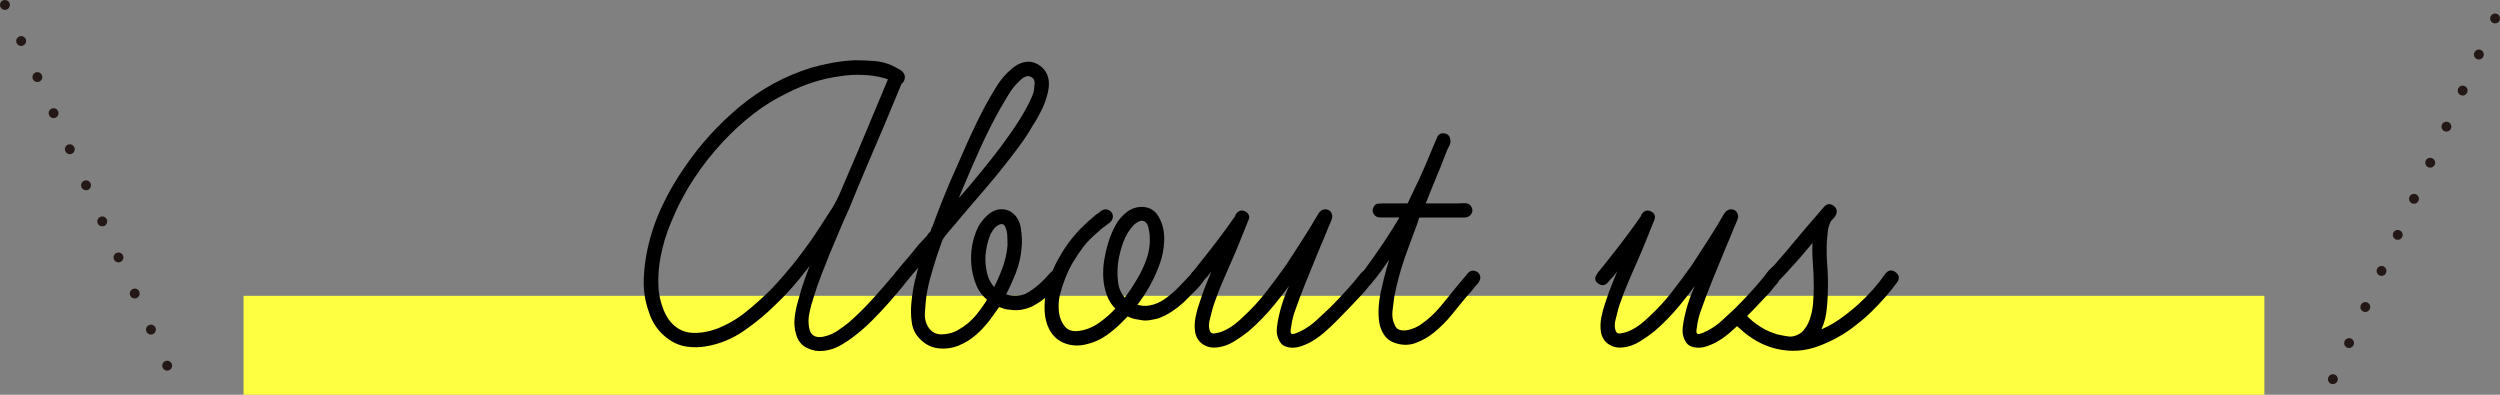
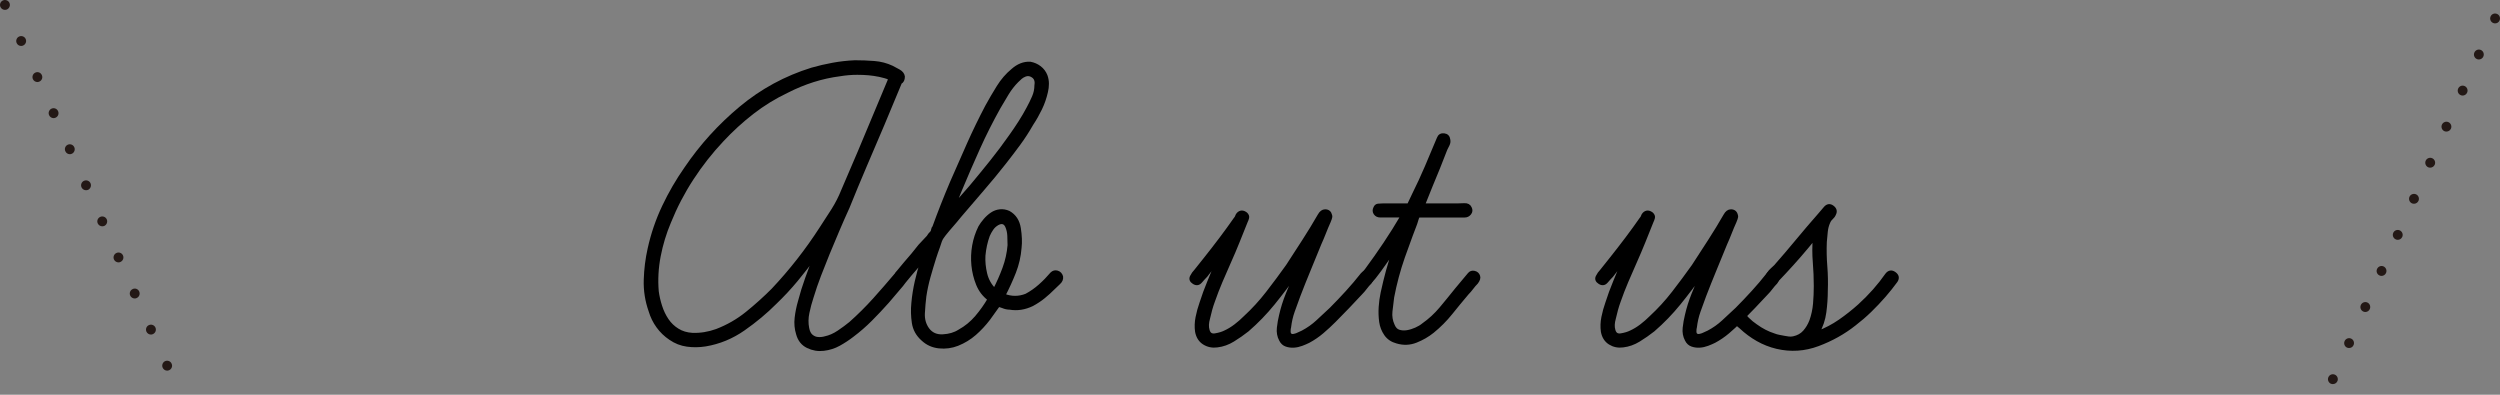
<svg xmlns="http://www.w3.org/2000/svg" version="1.1" id="レイヤー_1" x="0px" y="0px" width="380px" height="60px" viewBox="0 0 380 60" style="enable-background:new 0 0 380 60;" xml:space="preserve">
  <rect x="0" y="0" width="380" height="60" fill="#808080" stroke="none" />
  <style type="text/css">
	.st0{fill:#FFFF42;}
	.st1{fill:#231815;}
	.st2{stroke:#000000;stroke-width:0.5;stroke-linecap:round;stroke-linejoin:round;stroke-miterlimit:10;}
</style>
  <g>
-     <rect x="37.024" y="44.96" class="st0" width="307.162" height="15.04" />
    <g>
      <path class="st1" d="M24.726,55.887c-0.17-0.371,0-0.823,0.369-0.993l0,0c0.38-0.17,0.829,0,0.989,0.381l0,0    c0.18,0.381,0.01,0.823-0.37,0.993l0,0c-0.1,0.05-0.199,0.071-0.31,0.071l0,0C25.125,56.339,24.845,56.167,24.726,55.887z     M22.258,50.412c-0.17-0.381,0-0.832,0.37-0.993l0,0c0.379-0.18,0.829-0.01,0.999,0.371l0,0c0.17,0.381,0,0.823-0.379,0.993l0,0    c-0.1,0.05-0.2,0.07-0.31,0.07l0,0C22.658,50.853,22.378,50.683,22.258,50.412z M19.791,44.927c-0.17-0.381,0-0.822,0.38-0.992    l0,0c0.369-0.181,0.819-0.011,0.989,0.371l0,0c0.17,0.381,0,0.822-0.379,0.992l0,0c-0.1,0.051-0.2,0.071-0.299,0.071l0,0    C20.191,45.369,19.921,45.208,19.791,44.927z M17.325,39.442c-0.17-0.381,0-0.823,0.379-0.993l0,0    c0.37-0.17,0.819-0.01,0.989,0.371l0,0c0.17,0.381,0,0.823-0.38,0.993l0,0c-0.099,0.05-0.199,0.071-0.299,0.071l0,0    C17.724,39.884,17.454,39.723,17.325,39.442z M14.857,33.958c-0.17-0.381,0-0.823,0.38-0.993l0,0c0.379-0.17,0.819,0,0.989,0.371    l0,0c0.17,0.381,0,0.832-0.37,1.003l0,0c-0.099,0.04-0.21,0.06-0.31,0.06l0,0C15.257,34.399,14.988,34.239,14.857,33.958z     M12.391,28.473c-0.17-0.371,0-0.822,0.379-0.992l0,0c0.379-0.17,0.819,0,0.989,0.371l0,0c0.17,0.381,0,0.832-0.37,1.003l0,0    c-0.11,0.04-0.21,0.06-0.31,0.06l0,0C12.79,28.914,12.521,28.754,12.391,28.473z M9.934,22.988    c-0.18-0.371-0.01-0.823,0.369-0.993l0,0c0.38-0.17,0.819,0,0.989,0.381l0,0c0.17,0.381,0,0.823-0.37,0.993l0,0    c-0.1,0.05-0.21,0.07-0.31,0.07l0,0C10.323,23.439,10.053,23.269,9.934,22.988z M7.467,17.514c-0.179-0.381-0.01-0.832,0.37-1.003    l0,0c0.379-0.171,0.819,0,0.989,0.381l0,0c0.17,0.381,0.01,0.822-0.369,0.992l0,0c-0.1,0.05-0.21,0.071-0.31,0.071l0,0    C7.856,17.955,7.587,17.784,7.467,17.514z M5,12.029c-0.17-0.381,0-0.822,0.369-0.992l0,0c0.38-0.181,0.819-0.01,0.989,0.371l0,0    c0.18,0.381,0.01,0.823-0.37,0.993l0,0c-0.1,0.05-0.21,0.07-0.31,0.07l0,0C5.4,12.47,5.12,12.299,5,12.029z M2.533,6.544    c-0.17-0.381,0-0.822,0.37-0.992l0,0c0.379-0.17,0.829-0.01,0.999,0.371l0,0c0.17,0.381,0,0.822-0.379,0.992l0,0    c-0.1,0.05-0.21,0.071-0.31,0.071l0,0C2.932,6.985,2.653,6.825,2.533,6.544z M0.066,1.059c-0.17-0.381,0-0.822,0.38-0.993l0,0    c0.369-0.17,0.819,0,0.989,0.371l0,0c0.17,0.381,0,0.823-0.379,1.003l0,0c-0.1,0.04-0.2,0.06-0.31,0.06l0,0    C0.466,1.5,0.196,1.34,0.066,1.059z" />
      <path class="st1" d="M354.285,58.323c-0.37-0.17-0.539-0.622-0.37-0.993l0,0c0.17-0.381,0.609-0.551,0.988-0.381l0,0    c0.38,0.17,0.55,0.622,0.38,0.993l0,0c-0.131,0.281-0.4,0.442-0.69,0.442l0,0C354.494,58.384,354.384,58.364,354.285,58.323z     M356.751,52.839c-0.379-0.17-0.539-0.622-0.37-0.993l0,0c0.17-0.381,0.61-0.551,0.989-0.381l0,0    c0.379,0.17,0.539,0.622,0.37,0.993l0,0c-0.12,0.28-0.39,0.441-0.68,0.441l0,0C356.961,52.899,356.851,52.879,356.751,52.839z     M359.218,47.354c-0.379-0.171-0.539-0.612-0.37-0.993l0,0c0.17-0.381,0.61-0.551,0.989-0.381l0,0    c0.379,0.17,0.539,0.622,0.37,1.003l0,0c-0.12,0.27-0.389,0.441-0.679,0.441l0,0C359.428,47.424,359.319,47.404,359.218,47.354z     M361.685,41.869c-0.379-0.17-0.549-0.611-0.369-0.993l0,0c0.17-0.381,0.609-0.551,0.988-0.381l0,0    c0.379,0.181,0.539,0.622,0.37,1.003l0,0c-0.12,0.271-0.399,0.442-0.679,0.442l0,0C361.885,41.939,361.785,41.919,361.685,41.869z     M364.152,36.384c-0.379-0.17-0.55-0.612-0.379-0.993l0,0c0.17-0.381,0.618-0.542,0.999-0.371l0,0    c0.369,0.17,0.539,0.612,0.369,0.993l0,0c-0.13,0.281-0.399,0.442-0.679,0.442l0,0C364.351,36.455,364.252,36.434,364.152,36.384z     M366.619,30.91c-0.379-0.17-0.549-0.622-0.379-1.003l0,0c0.17-0.371,0.619-0.541,0.999-0.371l0,0    c0.37,0.17,0.539,0.612,0.37,0.993l0,0c-0.13,0.281-0.4,0.441-0.68,0.441l0,0C366.819,30.969,366.718,30.95,366.619,30.91z     M369.086,25.425c-0.379-0.17-0.549-0.621-0.379-1.003l0,0c0.17-0.371,0.619-0.541,0.989-0.371l0,0    c0.379,0.17,0.549,0.612,0.379,0.992l0,0c-0.13,0.281-0.4,0.441-0.69,0.441l0,0C369.286,25.485,369.175,25.465,369.086,25.425z     M371.543,19.94c-0.37-0.17-0.539-0.622-0.37-0.993l0,0c0.17-0.381,0.61-0.551,0.989-0.381l0,0    c0.379,0.17,0.549,0.622,0.379,0.993l0,0c-0.13,0.281-0.399,0.441-0.689,0.441l0,0C371.752,20,371.653,19.98,371.543,19.94z     M374.01,14.455c-0.38-0.17-0.539-0.612-0.37-0.992l0,0c0.17-0.381,0.609-0.552,0.988-0.381l0,0c0.38,0.171,0.55,0.622,0.37,1.003    l0,0c-0.12,0.271-0.389,0.442-0.679,0.442l0,0C374.22,14.526,374.11,14.506,374.01,14.455z M376.477,8.971    c-0.379-0.171-0.539-0.612-0.37-0.993l0,0c0.17-0.381,0.61-0.551,0.989-0.381l0,0c0.379,0.17,0.539,0.622,0.37,1.003l0,0    c-0.12,0.271-0.39,0.441-0.68,0.441l0,0C376.687,9.041,376.576,9.021,376.477,8.971z M378.943,3.486    c-0.379-0.17-0.539-0.612-0.37-0.992l0,0c0.17-0.381,0.61-0.541,0.989-0.371l0,0c0.379,0.17,0.539,0.612,0.37,0.992l0,0    c-0.12,0.281-0.389,0.441-0.679,0.441l0,0C379.153,3.556,379.044,3.536,378.943,3.486z" />
    </g>
    <g>
      <path class="st2" d="M136.252,41.676c0.197-0.248,0.458-0.347,0.78-0.298c0.322,0.05,0.531,0.223,0.63,0.522    c0.099,0.298,0.062,0.558-0.111,0.782c-0.174,0.223-0.334,0.435-0.482,0.634l-2.154,2.533c-0.841,0.945-1.695,1.852-2.559,2.72    c-0.868,0.87-1.795,1.676-2.784,2.422c-0.644,0.497-1.325,0.945-2.042,1.342c-0.718,0.399-1.496,0.646-2.337,0.745    c-0.843,0.101-1.646-0.037-2.413-0.409c-0.769-0.373-1.276-1.007-1.522-1.901c-0.248-0.794-0.322-1.614-0.222-2.459    c0.098-0.845,0.271-1.689,0.519-2.534c0.297-1.143,0.655-2.297,1.077-3.465c0.419-1.166,0.852-2.322,1.299-3.465    c-0.942,1.293-1.906,2.534-2.895,3.727c-0.991,1.192-2.054,2.335-3.193,3.427c-1.436,1.441-3.043,2.783-4.824,4.025    c-1.781,1.243-3.712,2.038-5.79,2.384c-0.94,0.15-1.869,0.163-2.784,0.037c-0.917-0.123-1.769-0.458-2.561-1.006    c-0.741-0.496-1.373-1.106-1.892-1.826c-0.519-0.719-0.903-1.502-1.151-2.347c-0.544-1.539-0.792-3.117-0.741-4.732    c0.049-1.614,0.246-3.191,0.593-4.732c0.494-2.236,1.225-4.371,2.191-6.409c0.964-2.037,2.089-3.975,3.377-5.813    c2.325-3.428,5.095-6.483,8.314-9.166c3.215-2.683,6.829-4.644,10.836-5.887c1.04-0.299,2.103-0.546,3.193-0.745    c1.087-0.198,2.2-0.323,3.34-0.373c0.989,0,1.966,0.037,2.932,0.112c0.966,0.074,1.867,0.311,2.71,0.708    c0.296,0.15,0.642,0.336,1.04,0.559c0.394,0.223,0.618,0.51,0.667,0.857c0,0.447-0.148,0.745-0.445,0.895l-2.672,6.409    c-0.891,2.086-1.781,4.172-2.672,6.259s-1.758,4.173-2.598,6.26c-0.544,1.193-1.065,2.373-1.559,3.54    c-0.495,1.168-0.991,2.347-1.484,3.54c-0.445,1.094-0.88,2.187-1.299,3.279c-0.421,1.093-0.804,2.211-1.151,3.353    c-0.248,0.745-0.458,1.528-0.63,2.347c-0.174,0.821-0.185,1.603-0.037,2.348c0.098,0.547,0.297,0.944,0.593,1.192    c0.297,0.25,0.632,0.386,1.003,0.41c0.371,0.025,0.73-0.012,1.077-0.112c0.692-0.149,1.373-0.447,2.04-0.894    c0.669-0.447,1.274-0.895,1.818-1.342c1.287-1.143,2.499-2.348,3.638-3.614C134.05,44.248,135.164,42.969,136.252,41.676z     M105.226,50.843c1.235,0.05,2.473-0.149,3.71-0.596c1.681-0.644,3.217-1.528,4.602-2.645c1.385-1.118,2.698-2.298,3.935-3.54    c2.721-2.881,5.171-6.011,7.348-9.39c0.595-0.895,1.188-1.813,1.783-2.757c0.593-0.944,1.087-1.912,1.484-2.906l2.522-5.888    l4.678-11.178c-0.298-0.149-0.558-0.249-0.78-0.299c-0.222-0.049-0.421-0.099-0.593-0.149c-0.174-0.049-0.287-0.074-0.336-0.074    c-0.94-0.198-2.029-0.298-3.265-0.298c-0.89,0-1.781,0.074-2.672,0.223c-2.721,0.348-5.394,1.193-8.015,2.533    c-1.882,0.895-3.638,1.975-5.271,3.242s-3.168,2.671-4.602,4.211c-1.683,1.788-3.205,3.726-4.565,5.813    c-1.362,2.087-2.512,4.298-3.453,6.632c-0.692,1.64-1.213,3.354-1.559,5.142c-0.347,1.789-0.445,3.577-0.297,5.366    c0.098,0.745,0.271,1.503,0.519,2.273c0.248,0.771,0.581,1.466,1.003,2.087c0.419,0.622,0.952,1.131,1.596,1.528    C103.64,50.57,104.384,50.794,105.226,50.843z" />
      <path class="st2" d="M159.857,41.602c0.246-0.248,0.531-0.322,0.852-0.223c0.322,0.1,0.531,0.323,0.632,0.671    c0.049,0.348-0.074,0.659-0.373,0.931c-0.297,0.274-0.57,0.535-0.815,0.782c-0.495,0.497-1.003,0.958-1.522,1.379    c-0.521,0.423-1.102,0.808-1.744,1.155c-1.139,0.547-2.278,0.721-3.416,0.521c-0.347,0-0.693-0.074-1.04-0.223l-0.445-0.149    c-0.148-0.049-0.222-0.062-0.222-0.037c0,0.025-0.051,0.087-0.148,0.186l-1.336,1.863c-0.644,0.845-1.35,1.602-2.117,2.273    c-0.767,0.671-1.644,1.205-2.633,1.602c-0.891,0.349-1.82,0.473-2.784,0.373c-0.966-0.099-1.795-0.472-2.487-1.118    c-0.792-0.695-1.262-1.539-1.41-2.533c-0.148-0.994-0.174-1.987-0.074-2.982c0.098-1.092,0.271-2.186,0.519-3.278    c0.248-1.093,0.544-2.161,0.891-3.205l-1.857,2.161c-0.148,0.2-0.322,0.41-0.519,0.634c-0.199,0.224-0.421,0.361-0.667,0.41    c-0.447,0.05-0.732-0.112-0.854-0.485c-0.125-0.372-0.062-0.683,0.185-0.931l1.114-1.342c0.396-0.447,0.778-0.894,1.151-1.342    c0.371-0.447,0.73-0.894,1.077-1.342l1.26-1.342c0.099-0.198,0.298-0.447,0.595-0.745c0.049-0.099,0.086-0.223,0.111-0.372    c0.023-0.149,0.086-0.272,0.185-0.373c0.792-2.186,1.682-4.446,2.672-6.781c0.841-1.938,1.695-3.876,2.561-5.813    c0.864-1.938,1.793-3.85,2.784-5.738c0.544-0.994,1.124-1.987,1.744-2.982c0.618-0.993,1.348-1.837,2.189-2.533    c0.841-0.745,1.732-1.092,2.672-1.044c0.544,0.101,1.026,0.311,1.447,0.634c0.421,0.324,0.73,0.734,0.929,1.23    c0.148,0.399,0.222,0.808,0.222,1.23s-0.049,0.832-0.148,1.23c-0.199,0.894-0.495,1.751-0.891,2.57    c-0.396,0.82-0.841,1.602-1.336,2.347c-0.593,1.044-1.237,2.038-1.929,2.982c-0.693,0.944-1.41,1.888-2.152,2.832    c-1.09,1.391-2.216,2.756-3.379,4.098s-2.314,2.683-3.451,4.025c-0.398,0.497-0.792,0.968-1.188,1.416    c-0.396,0.447-0.792,0.919-1.188,1.416c-0.099,0.149-0.199,0.286-0.297,0.409c-0.099,0.125-0.199,0.311-0.297,0.559l-0.298,0.894    c-0.099,0.25-0.197,0.522-0.296,0.821c-0.099,0.298-0.197,0.595-0.297,0.894c-0.297,0.944-0.581,1.901-0.854,2.869    c-0.271,0.968-0.482,1.951-0.63,2.943c-0.099,0.795-0.174,1.652-0.222,2.571c-0.051,0.919,0.172,1.726,0.667,2.422    c0.544,0.745,1.311,1.094,2.302,1.043c0.989-0.049,1.83-0.298,2.524-0.745c0.989-0.545,1.855-1.253,2.598-2.124    c0.741-0.869,1.383-1.775,1.929-2.719c-0.792-0.596-1.373-1.353-1.744-2.274c-0.373-0.918-0.607-1.874-0.706-2.869    c-0.099-0.993-0.062-1.986,0.111-2.981c0.174-0.993,0.484-1.937,0.929-2.832c0.197-0.347,0.456-0.708,0.778-1.08    c0.322-0.373,0.669-0.683,1.04-0.932c0.371-0.248,0.78-0.397,1.225-0.447c0.445-0.049,0.891,0.025,1.336,0.223    c0.891,0.497,1.422,1.304,1.596,2.423c0.174,1.117,0.211,2.099,0.111,2.943c-0.099,1.293-0.384,2.533-0.852,3.726    c-0.472,1.193-1.003,2.36-1.598,3.503c1.139,0.447,2.276,0.447,3.416,0c0.741-0.398,1.434-0.881,2.077-1.453    C158.718,42.857,159.311,42.248,159.857,41.602z M144.937,31.393l2.672-3.055c1.04-1.242,2.066-2.497,3.08-3.764    c1.014-1.266,1.992-2.57,2.932-3.912c0.494-0.695,0.966-1.39,1.41-2.087c0.447-0.695,0.866-1.416,1.262-2.161    c0.297-0.546,0.568-1.106,0.817-1.676c0.246-0.571,0.371-1.155,0.371-1.752c0.098-0.546,0-0.968-0.297-1.267    c-0.447-0.397-0.917-0.495-1.41-0.298c-0.25,0.1-0.458,0.223-0.632,0.373c-0.174,0.149-0.359,0.323-0.556,0.521    c-0.546,0.547-1.04,1.181-1.484,1.901c-0.445,0.721-0.866,1.429-1.262,2.124c-1.139,2.038-2.179,4.099-3.117,6.186    c-0.94,2.086-1.857,4.199-2.747,6.333L144.937,31.393z M151.171,44.062c0.544-1.044,1.028-2.136,1.449-3.279    c0.419-1.142,0.679-2.31,0.778-3.503c0-0.447-0.012-0.931-0.037-1.453s-0.137-1.006-0.334-1.453    c-0.297-0.596-0.769-0.72-1.41-0.372c-0.347,0.199-0.632,0.459-0.854,0.782c-0.222,0.323-0.408,0.659-0.556,1.006    c-0.347,0.944-0.57,1.963-0.669,3.055c-0.049,0.895,0.037,1.814,0.261,2.757C150.022,42.547,150.478,43.367,151.171,44.062z" />
-       <path class="st2" d="M182.421,41.602c0.396,0.399,0.445,0.795,0.148,1.193c-0.297,0.399-0.57,0.721-0.817,0.968l-2.003,2.012    c-0.546,0.497-1.139,0.957-1.781,1.379c-0.644,0.423-1.313,0.758-2.005,1.006c-0.396,0.101-0.815,0.187-1.262,0.261    c-0.445,0.074-0.89,0.063-1.336-0.037c-0.248-0.049-0.47-0.086-0.667-0.112c-0.199-0.024-0.421-0.086-0.667-0.187    c-0.298-0.099-0.521-0.198-0.669-0.298l-0.667,0.671c-0.794,0.845-1.66,1.602-2.598,2.273c-0.94,0.671-1.98,1.131-3.117,1.379    c-1.04,0.249-2.042,0.199-3.008-0.149c-0.964-0.348-1.719-1.018-2.263-2.012c-0.396-0.794-0.62-1.651-0.669-2.571    c-0.049-0.918,0-1.8,0.148-2.645c0.347-1.838,0.977-3.589,1.894-5.254c0.915-1.664,2.015-3.167,3.303-4.508    c0.743-0.745,1.533-1.465,2.376-2.161c0.197-0.099,0.408-0.248,0.63-0.447c0.222-0.198,0.458-0.298,0.706-0.298    c0.544,0.1,0.815,0.399,0.815,0.894c-0.049,0.299-0.174,0.522-0.371,0.671c-0.199,0.149-0.396,0.298-0.593,0.447    c-0.447,0.298-0.843,0.622-1.188,0.968c-0.843,0.696-1.584,1.441-2.228,2.236c-0.593,0.795-1.139,1.602-1.633,2.423    c-0.495,0.82-0.917,1.702-1.262,2.645c-0.297,0.745-0.544,1.503-0.741,2.273c-0.199,0.772-0.273,1.578-0.222,2.423    c0.049,0.994,0.345,1.862,0.89,2.608c0.544,0.745,1.362,1.044,2.45,0.895c1.137-0.15,2.214-0.584,3.228-1.304    c1.014-0.72,1.892-1.502,2.635-2.347c-0.644-0.596-1.114-1.304-1.41-2.124c-0.297-0.821-0.47-1.677-0.519-2.571    c-0.051-0.894,0-1.788,0.148-2.683c0.148-0.894,0.345-1.738,0.593-2.533c0.248-0.844,0.595-1.689,1.04-2.534    c0.445-0.844,1.04-1.539,1.781-2.087c0.792-0.545,1.621-0.757,2.487-0.634c0.864,0.125,1.522,0.609,1.966,1.453    c0.544,0.995,0.792,2.124,0.743,3.391c-0.051,1.267-0.273,2.423-0.669,3.465c-0.396,1.144-0.903,2.261-1.522,3.354    c-0.618,1.093-1.299,2.112-2.04,3.055c0.79,0.298,1.57,0.372,2.337,0.223c0.767-0.149,1.496-0.447,2.191-0.894    c0.94-0.645,1.781-1.366,2.524-2.161l1.559-1.639c0.148-0.249,0.345-0.435,0.593-0.559    C181.926,41.293,182.173,41.354,182.421,41.602z M170.99,45.627c0.79-1.044,1.459-2.037,2.003-2.981    c0.644-1.044,1.163-2.148,1.559-3.317c0.396-1.166,0.544-2.396,0.447-3.689c-0.051-0.398-0.125-0.807-0.224-1.23    c-0.099-0.421-0.345-0.757-0.741-1.006c-0.347-0.149-0.694-0.136-1.04,0.037c-0.347,0.174-0.644,0.385-0.89,0.634    c-0.694,0.745-1.225,1.627-1.598,2.645c-0.371,1.019-0.63,2.025-0.778,3.019c-0.148,0.994-0.162,2.038-0.037,3.13    C169.814,43.963,170.247,44.881,170.99,45.627z" />
      <path class="st2" d="M207.064,41.676c0.246-0.248,0.505-0.347,0.778-0.298c0.271,0.05,0.482,0.199,0.632,0.447    c0.148,0.348,0.074,0.721-0.224,1.117c-0.248,0.25-0.482,0.522-0.704,0.82c-0.222,0.299-0.458,0.572-0.706,0.82    c-0.644,0.696-1.299,1.391-1.966,2.087c-0.667,0.696-1.348,1.391-2.04,2.087c-0.595,0.596-1.213,1.168-1.857,1.715    c-0.644,0.546-1.336,1.018-2.077,1.416c-0.296,0.149-0.644,0.298-1.04,0.447c-0.396,0.149-0.792,0.237-1.188,0.261    c-0.396,0.025-0.778-0.024-1.151-0.15c-0.371-0.123-0.655-0.384-0.852-0.782c-0.297-0.545-0.408-1.154-0.334-1.825    c0.074-0.671,0.185-1.304,0.334-1.901c0.246-1.092,0.581-2.161,1.003-3.204c0.419-1.044,0.852-2.087,1.297-3.131    c-1.088,1.54-2.226,3.044-3.414,4.509c-1.188,1.466-2.499,2.82-3.935,4.061c-0.693,0.547-1.422,1.057-2.189,1.528    c-0.769,0.473-1.572,0.758-2.413,0.858c-0.741,0.1-1.41-0.038-2.003-0.41c-0.595-0.373-0.966-0.956-1.114-1.752    c-0.099-0.694-0.074-1.415,0.074-2.161c0.148-0.745,0.345-1.464,0.593-2.161c0.347-1.092,0.743-2.172,1.188-3.241    c0.445-1.068,0.891-2.148,1.336-3.242l-1.781,2.311c-0.248,0.249-0.519,0.547-0.817,0.894c-0.297,0.348-0.644,0.399-1.038,0.149    c-0.398-0.248-0.509-0.546-0.336-0.894c0.174-0.348,0.384-0.645,0.632-0.894l1.484-1.863c0.79-0.993,1.57-2,2.337-3.018    c0.767-1.018,1.496-2.024,2.191-3.018c0.099-0.1,0.174-0.224,0.222-0.373c0.049-0.149,0.123-0.272,0.222-0.373    c0.345-0.347,0.743-0.347,1.188,0c0.197,0.2,0.271,0.399,0.222,0.596c-0.049,0.2-0.123,0.399-0.222,0.596    c-0.396,0.995-0.804,2.012-1.225,3.055c-0.421,1.044-0.852,2.062-1.299,3.056c-0.445,0.994-0.878,1.988-1.299,2.981    c-0.419,0.994-0.804,1.988-1.149,2.981c-0.148,0.399-0.287,0.82-0.41,1.267c-0.123,0.447-0.234,0.894-0.334,1.342    c-0.199,0.696-0.222,1.293-0.074,1.788c0.148,0.596,0.519,0.845,1.114,0.745c0.593-0.099,1.088-0.248,1.484-0.447    c0.544-0.249,1.077-0.571,1.596-0.969c0.519-0.397,1.003-0.82,1.447-1.267c1.237-1.142,2.376-2.384,3.414-3.726    c1.04-1.342,2.054-2.707,3.045-4.098c0.841-1.292,1.67-2.571,2.485-3.838c0.817-1.267,1.596-2.545,2.339-3.837    c0.248-0.447,0.544-0.671,0.891-0.671c0.445,0,0.716,0.223,0.815,0.671c0.049,0.149,0.037,0.31-0.037,0.484    c-0.074,0.175-0.137,0.336-0.185,0.485c-0.248,0.547-0.482,1.106-0.704,1.676c-0.224,0.572-0.458,1.131-0.706,1.677    c-0.544,1.342-1.088,2.671-1.633,3.986c-0.546,1.317-1.065,2.621-1.559,3.913c-0.297,0.795-0.583,1.577-0.854,2.347    c-0.273,0.771-0.458,1.577-0.556,2.423c-0.051,0.149-0.074,0.36-0.074,0.633c0,0.274,0.074,0.46,0.222,0.559    c0.148,0.1,0.334,0.124,0.556,0.074c0.222-0.049,0.382-0.099,0.484-0.149l0.815-0.372c0.841-0.447,1.596-0.981,2.265-1.603    c0.667-0.62,1.348-1.253,2.04-1.9c0.841-0.844,1.658-1.702,2.45-2.571C205.552,43.528,206.321,42.621,207.064,41.676z" />
      <path class="st2" d="M224.098,41.416c0.322,0.074,0.533,0.26,0.632,0.559c0.098,0.249,0,0.572-0.296,0.968    c-0.25,0.25-0.484,0.522-0.706,0.82c-0.222,0.299-0.458,0.572-0.704,0.82c-0.843,0.995-1.672,2.001-2.487,3.019    c-0.817,1.018-1.744,1.95-2.784,2.794c-0.743,0.596-1.584,1.081-2.524,1.454c-0.94,0.372-1.906,0.409-2.895,0.112    c-0.741-0.198-1.311-0.584-1.707-1.155c-0.396-0.571-0.644-1.203-0.743-1.901c-0.099-0.745-0.123-1.49-0.074-2.236    c0.049-0.745,0.148-1.465,0.298-2.161c0.246-1.142,0.519-2.26,0.815-3.353c0.297-1.093,0.644-2.186,1.04-3.279    c-0.495,0.696-0.991,1.404-1.484,2.124c-0.495,0.721-1.014,1.429-1.559,2.124c-0.199,0.249-0.435,0.51-0.706,0.782    c-0.273,0.273-0.581,0.26-0.927-0.037c-0.398-0.248-0.495-0.546-0.298-0.894s0.421-0.645,0.669-0.895    c0.989-1.341,1.941-2.694,2.858-4.061c0.915-1.366,1.793-2.769,2.635-4.211h-3.342c-0.345,0-0.607-0.123-0.778-0.373    c-0.174-0.248-0.185-0.521-0.037-0.82c0.098-0.248,0.259-0.384,0.482-0.409c0.222-0.024,0.456-0.037,0.706-0.037h3.933    l0.743-1.566c0.693-1.389,1.348-2.805,1.966-4.248c0.618-1.439,1.225-2.88,1.82-4.322c0.148-0.397,0.431-0.57,0.852-0.521    c0.419,0.05,0.655,0.298,0.706,0.745c0.049,0.249,0.012,0.496-0.111,0.745c-0.125,0.249-0.236,0.473-0.336,0.671l-1.112,2.832    c-0.398,0.944-0.78,1.875-1.151,2.795c-0.373,0.919-0.755,1.875-1.151,2.869h5.123c0.297,0,0.667-0.012,1.112-0.037    c0.447-0.024,0.743,0.137,0.891,0.484c0.148,0.299,0.123,0.572-0.074,0.82c-0.199,0.25-0.445,0.373-0.743,0.373h-6.978    c-0.099,0-0.211,0.212-0.334,0.634c-0.123,0.422-0.211,0.683-0.259,0.782l-0.593,1.565l-1.188,3.279    c-0.347,0.994-0.657,2.001-0.929,3.018c-0.273,1.018-0.507,2.049-0.704,3.092c-0.099,0.696-0.185,1.416-0.261,2.161    c-0.074,0.745,0.037,1.441,0.336,2.087c0.197,0.497,0.494,0.808,0.89,0.931c0.396,0.125,0.817,0.15,1.262,0.075    c0.447-0.075,0.891-0.212,1.336-0.41c0.445-0.198,0.817-0.421,1.114-0.671c0.989-0.695,1.88-1.515,2.672-2.459    c0.79-0.944,1.582-1.912,2.374-2.906l1.931-2.311C223.516,41.429,223.776,41.342,224.098,41.416z" />
      <path class="st2" d="M268.745,41.676c0.248-0.248,0.507-0.347,0.78-0.298c0.271,0.05,0.482,0.199,0.63,0.447    c0.148,0.348,0.074,0.721-0.222,1.117c-0.248,0.25-0.482,0.522-0.706,0.82c-0.222,0.299-0.456,0.572-0.704,0.82    c-0.644,0.696-1.299,1.391-1.966,2.087c-0.669,0.696-1.35,1.391-2.042,2.087c-0.593,0.596-1.213,1.168-1.855,1.715    c-0.644,0.546-1.336,1.018-2.079,1.416c-0.297,0.149-0.644,0.298-1.038,0.447c-0.398,0.149-0.794,0.237-1.188,0.261    c-0.398,0.025-0.78-0.024-1.151-0.15c-0.371-0.123-0.657-0.384-0.854-0.782c-0.297-0.545-0.408-1.154-0.334-1.825    s0.185-1.304,0.334-1.901c0.248-1.092,0.581-2.161,1.003-3.204c0.419-1.044,0.854-2.087,1.299-3.131    c-1.088,1.54-2.228,3.044-3.414,4.509c-1.188,1.466-2.501,2.82-3.935,4.061c-0.694,0.547-1.424,1.057-2.191,1.528    c-0.767,0.473-1.57,0.758-2.411,0.858c-0.743,0.1-1.41-0.038-2.005-0.41c-0.593-0.373-0.966-0.956-1.114-1.752    c-0.099-0.694-0.074-1.415,0.074-2.161c0.15-0.745,0.347-1.464,0.595-2.161c0.345-1.092,0.741-2.172,1.188-3.241    c0.445-1.068,0.89-2.148,1.336-3.242l-1.783,2.311c-0.248,0.249-0.519,0.547-0.815,0.894c-0.297,0.348-0.644,0.399-1.04,0.149    c-0.396-0.248-0.507-0.546-0.334-0.894c0.172-0.348,0.382-0.645,0.63-0.894l1.484-1.863c0.792-0.993,1.57-2,2.339-3.018    c0.767-1.018,1.496-2.024,2.189-3.018c0.099-0.1,0.174-0.224,0.224-0.373c0.049-0.149,0.123-0.272,0.222-0.373    c0.345-0.347,0.741-0.347,1.188,0c0.197,0.2,0.271,0.399,0.222,0.596c-0.051,0.2-0.125,0.399-0.222,0.596    c-0.398,0.995-0.806,2.012-1.225,3.055c-0.421,1.044-0.854,2.062-1.299,3.056c-0.445,0.994-0.88,1.988-1.299,2.981    c-0.421,0.994-0.806,1.988-1.151,2.981c-0.148,0.399-0.285,0.82-0.408,1.267c-0.125,0.447-0.236,0.894-0.334,1.342    c-0.199,0.696-0.224,1.293-0.074,1.788c0.148,0.596,0.519,0.845,1.112,0.745c0.595-0.099,1.088-0.248,1.484-0.447    c0.544-0.249,1.077-0.571,1.598-0.969c0.519-0.397,1.001-0.82,1.447-1.267c1.235-1.142,2.374-2.384,3.414-3.726    s2.052-2.707,3.043-4.098c0.841-1.292,1.67-2.571,2.487-3.838c0.815-1.267,1.596-2.545,2.337-3.837    c0.248-0.447,0.544-0.671,0.891-0.671c0.445,0,0.718,0.223,0.817,0.671c0.049,0.149,0.037,0.31-0.037,0.484    c-0.074,0.175-0.138,0.336-0.185,0.485c-0.25,0.547-0.484,1.106-0.706,1.676c-0.222,0.572-0.458,1.131-0.704,1.677    c-0.546,1.342-1.09,2.671-1.635,3.986c-0.544,1.317-1.063,2.621-1.559,3.913c-0.297,0.795-0.581,1.577-0.852,2.347    c-0.273,0.771-0.458,1.577-0.558,2.423c-0.049,0.149-0.074,0.36-0.074,0.633c0,0.274,0.074,0.46,0.222,0.559    c0.148,0.1,0.336,0.124,0.558,0.074c0.222-0.049,0.382-0.099,0.482-0.149l0.817-0.372c0.841-0.447,1.596-0.981,2.263-1.603    c0.669-0.62,1.348-1.253,2.042-1.9c0.841-0.844,1.656-1.702,2.448-2.571C267.235,43.528,268.004,42.621,268.745,41.676z" />
      <path class="st2" d="M286.783,41.751c0.345-0.447,0.741-0.508,1.186-0.186c0.447,0.324,0.521,0.708,0.224,1.155    c-0.298,0.398-0.583,0.771-0.854,1.117c-0.273,0.349-0.583,0.721-0.929,1.118c-0.693,0.795-1.41,1.553-2.152,2.273    c-0.743,0.721-1.535,1.404-2.376,2.049c-1.633,1.293-3.476,2.323-5.53,3.092c-2.054,0.771-4.145,0.908-6.271,0.41    c-1.04-0.248-2.017-0.634-2.932-1.155c-0.917-0.522-1.771-1.154-2.561-1.9c-0.197-0.15-0.408-0.336-0.63-0.559    c-0.224-0.224-0.359-0.459-0.41-0.708c0-0.248,0.062-0.459,0.185-0.634c0.125-0.173,0.31-0.26,0.558-0.26    c0.297-0.049,0.544,0.037,0.741,0.26s0.396,0.436,0.595,0.634c0.394,0.398,0.815,0.745,1.262,1.043    c0.889,0.646,1.804,1.118,2.747,1.416c0.246,0.1,0.505,0.175,0.778,0.224c0.271,0.05,0.531,0.1,0.78,0.149    c0.246,0.05,0.482,0.087,0.704,0.112c0.222,0.025,0.456,0.013,0.706-0.037c0.693-0.149,1.248-0.459,1.67-0.931    c0.419-0.472,0.753-1.031,1.001-1.677c0.298-0.844,0.484-1.714,0.558-2.608c0.074-0.895,0.111-1.789,0.111-2.683    c0-1.193-0.051-2.396-0.148-3.614c-0.099-1.217-0.099-2.447,0-3.689c-1.484,1.838-2.994,3.577-4.528,5.216l-1.336,1.416    c-0.099,0.149-0.259,0.236-0.484,0.26c-0.222,0.025-0.408-0.037-0.556-0.186c-0.248-0.198-0.359-0.41-0.334-0.634    c0.023-0.223,0.111-0.447,0.259-0.671s0.322-0.421,0.519-0.596c0.197-0.173,0.373-0.335,0.521-0.484    c1.137-1.292,2.251-2.596,3.34-3.913c1.088-1.316,2.202-2.619,3.34-3.912l0.891-1.044c0.345-0.397,0.716-0.447,1.114-0.149    c0.396,0.298,0.494,0.646,0.297,1.043c-0.099,0.25-0.248,0.46-0.445,0.634c-0.199,0.175-0.347,0.386-0.447,0.634    c-0.197,0.447-0.322,0.92-0.371,1.416c-0.049,0.497-0.099,1.019-0.148,1.565c-0.051,1.243-0.025,2.485,0.074,3.727    c0.099,1.242,0.123,2.484,0.074,3.726c0,1.043-0.074,2.124-0.222,3.241c-0.148,1.118-0.495,2.15-1.04,3.093    c1.188-0.447,2.302-1.031,3.342-1.752c1.038-0.72,2.027-1.502,2.969-2.347C284.259,44.956,285.644,43.391,286.783,41.751z" />
    </g>
  </g>
</svg>